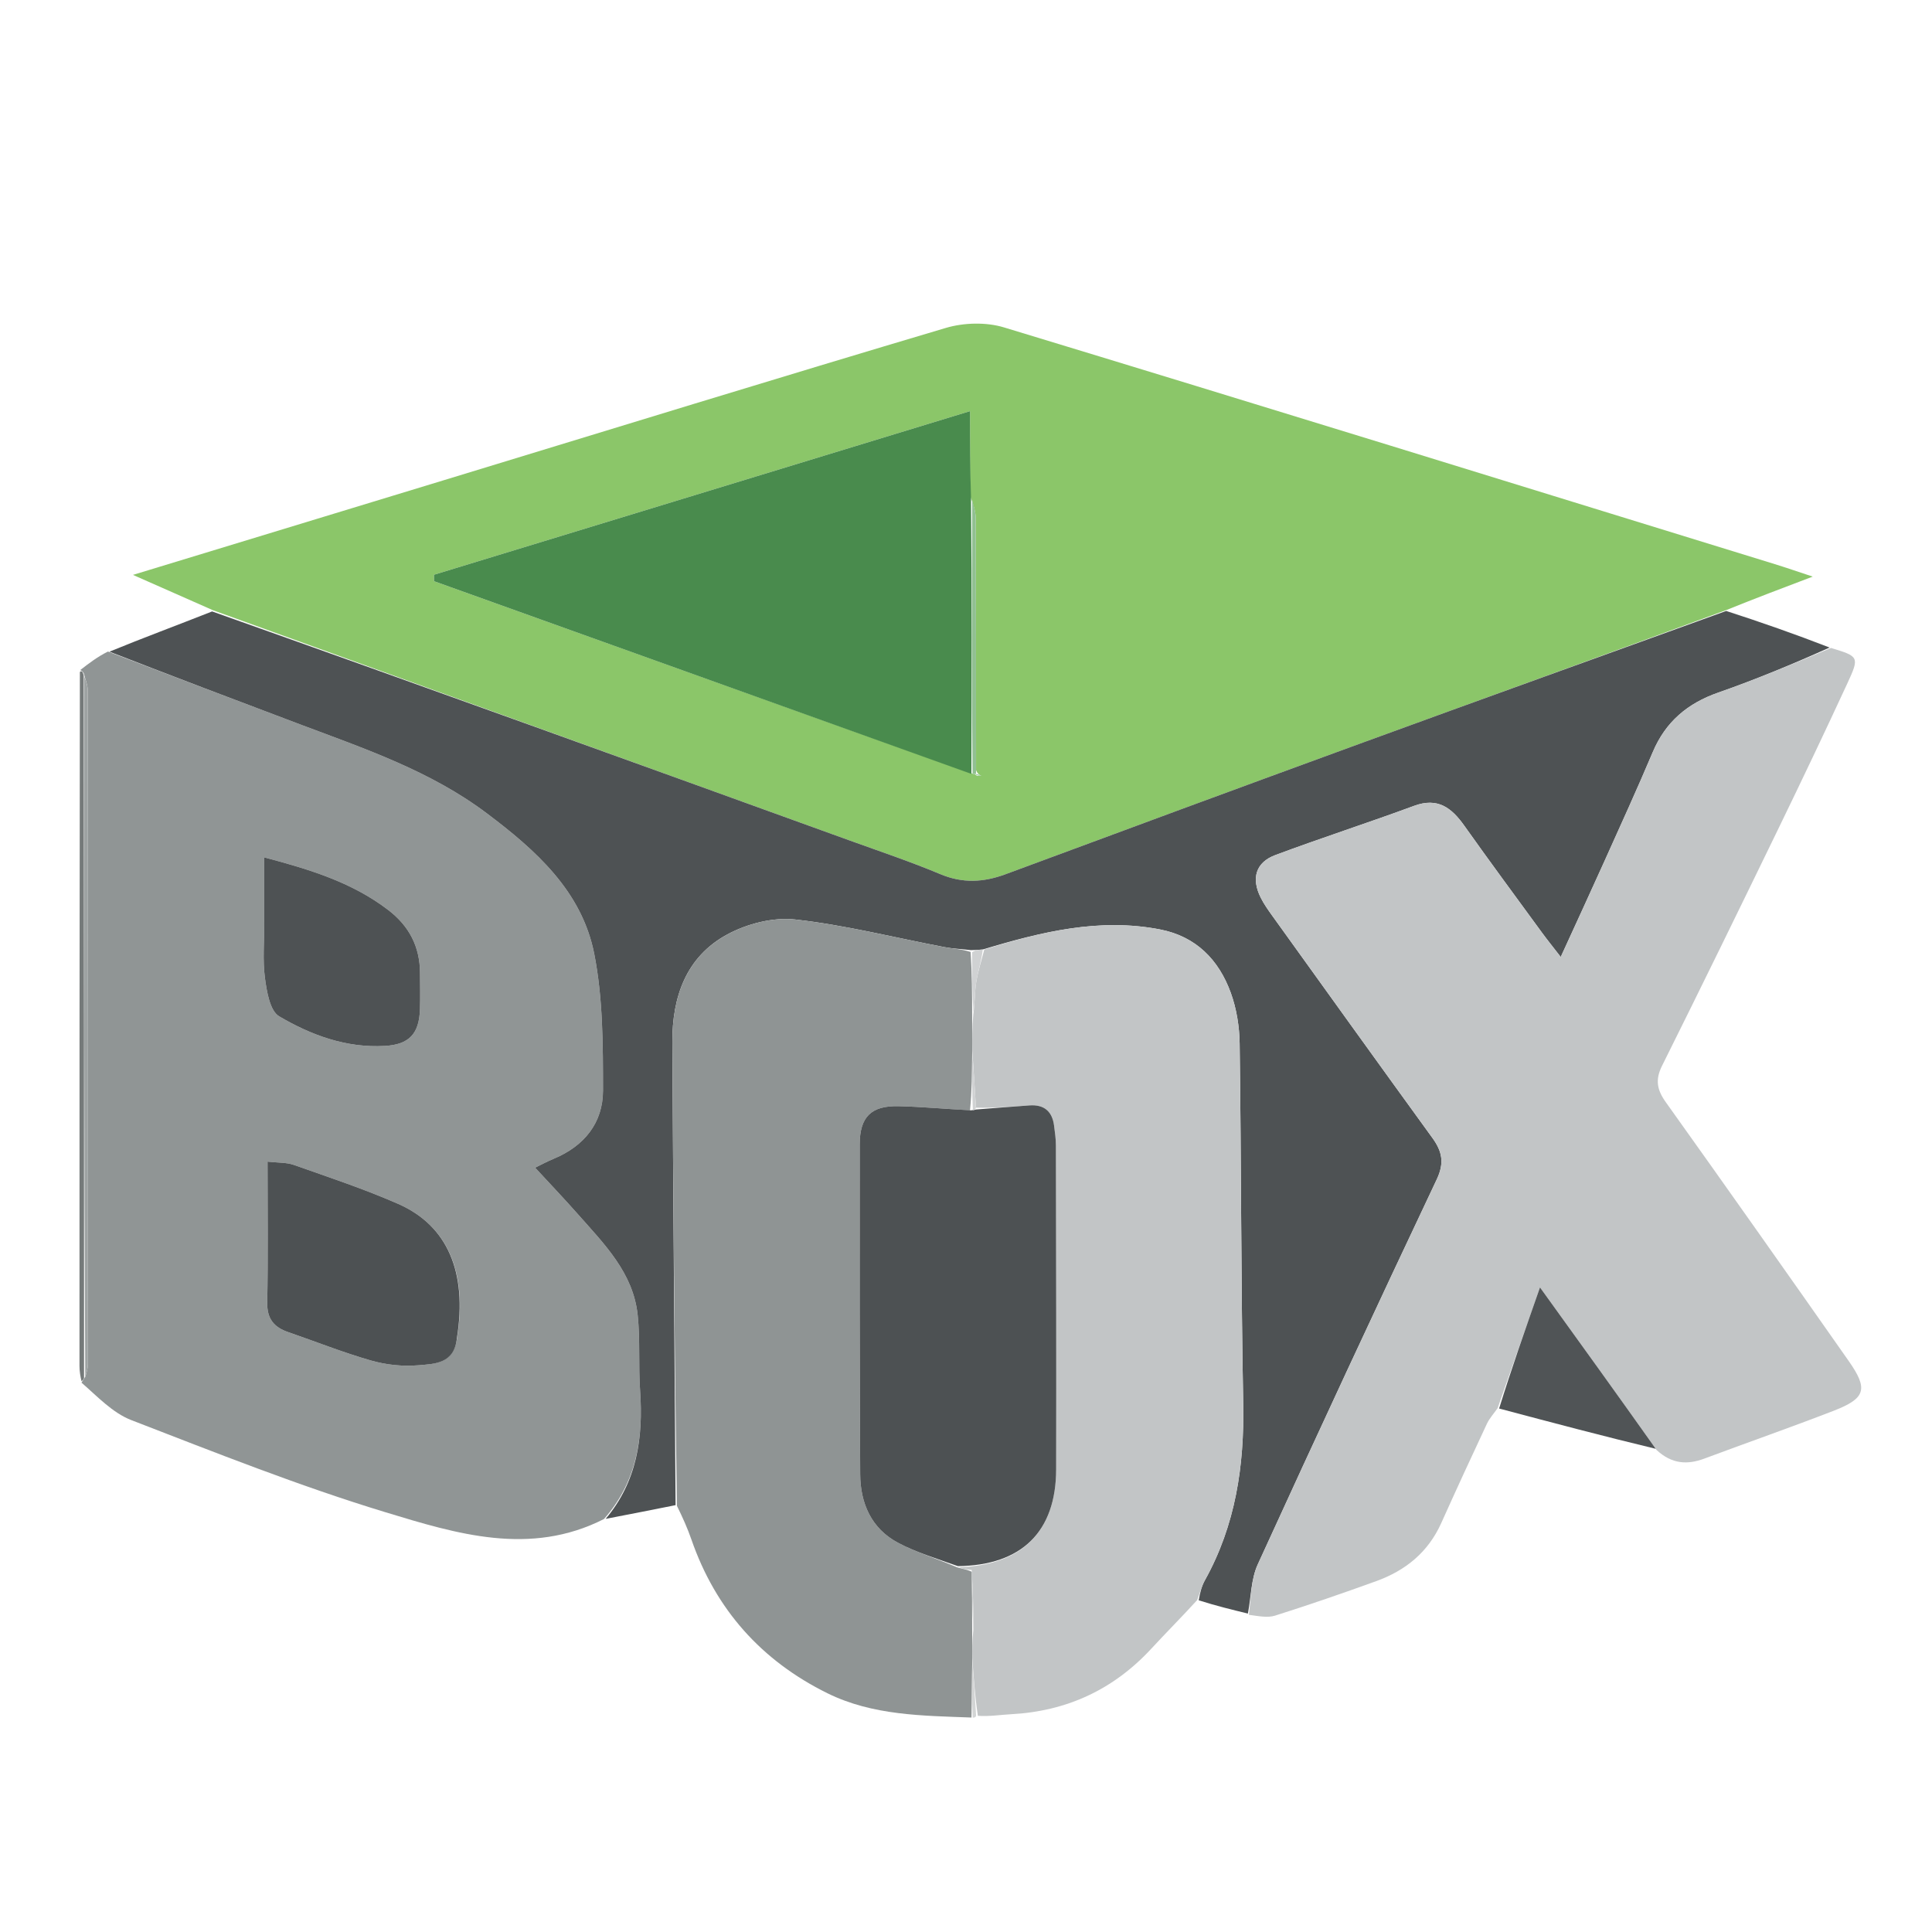
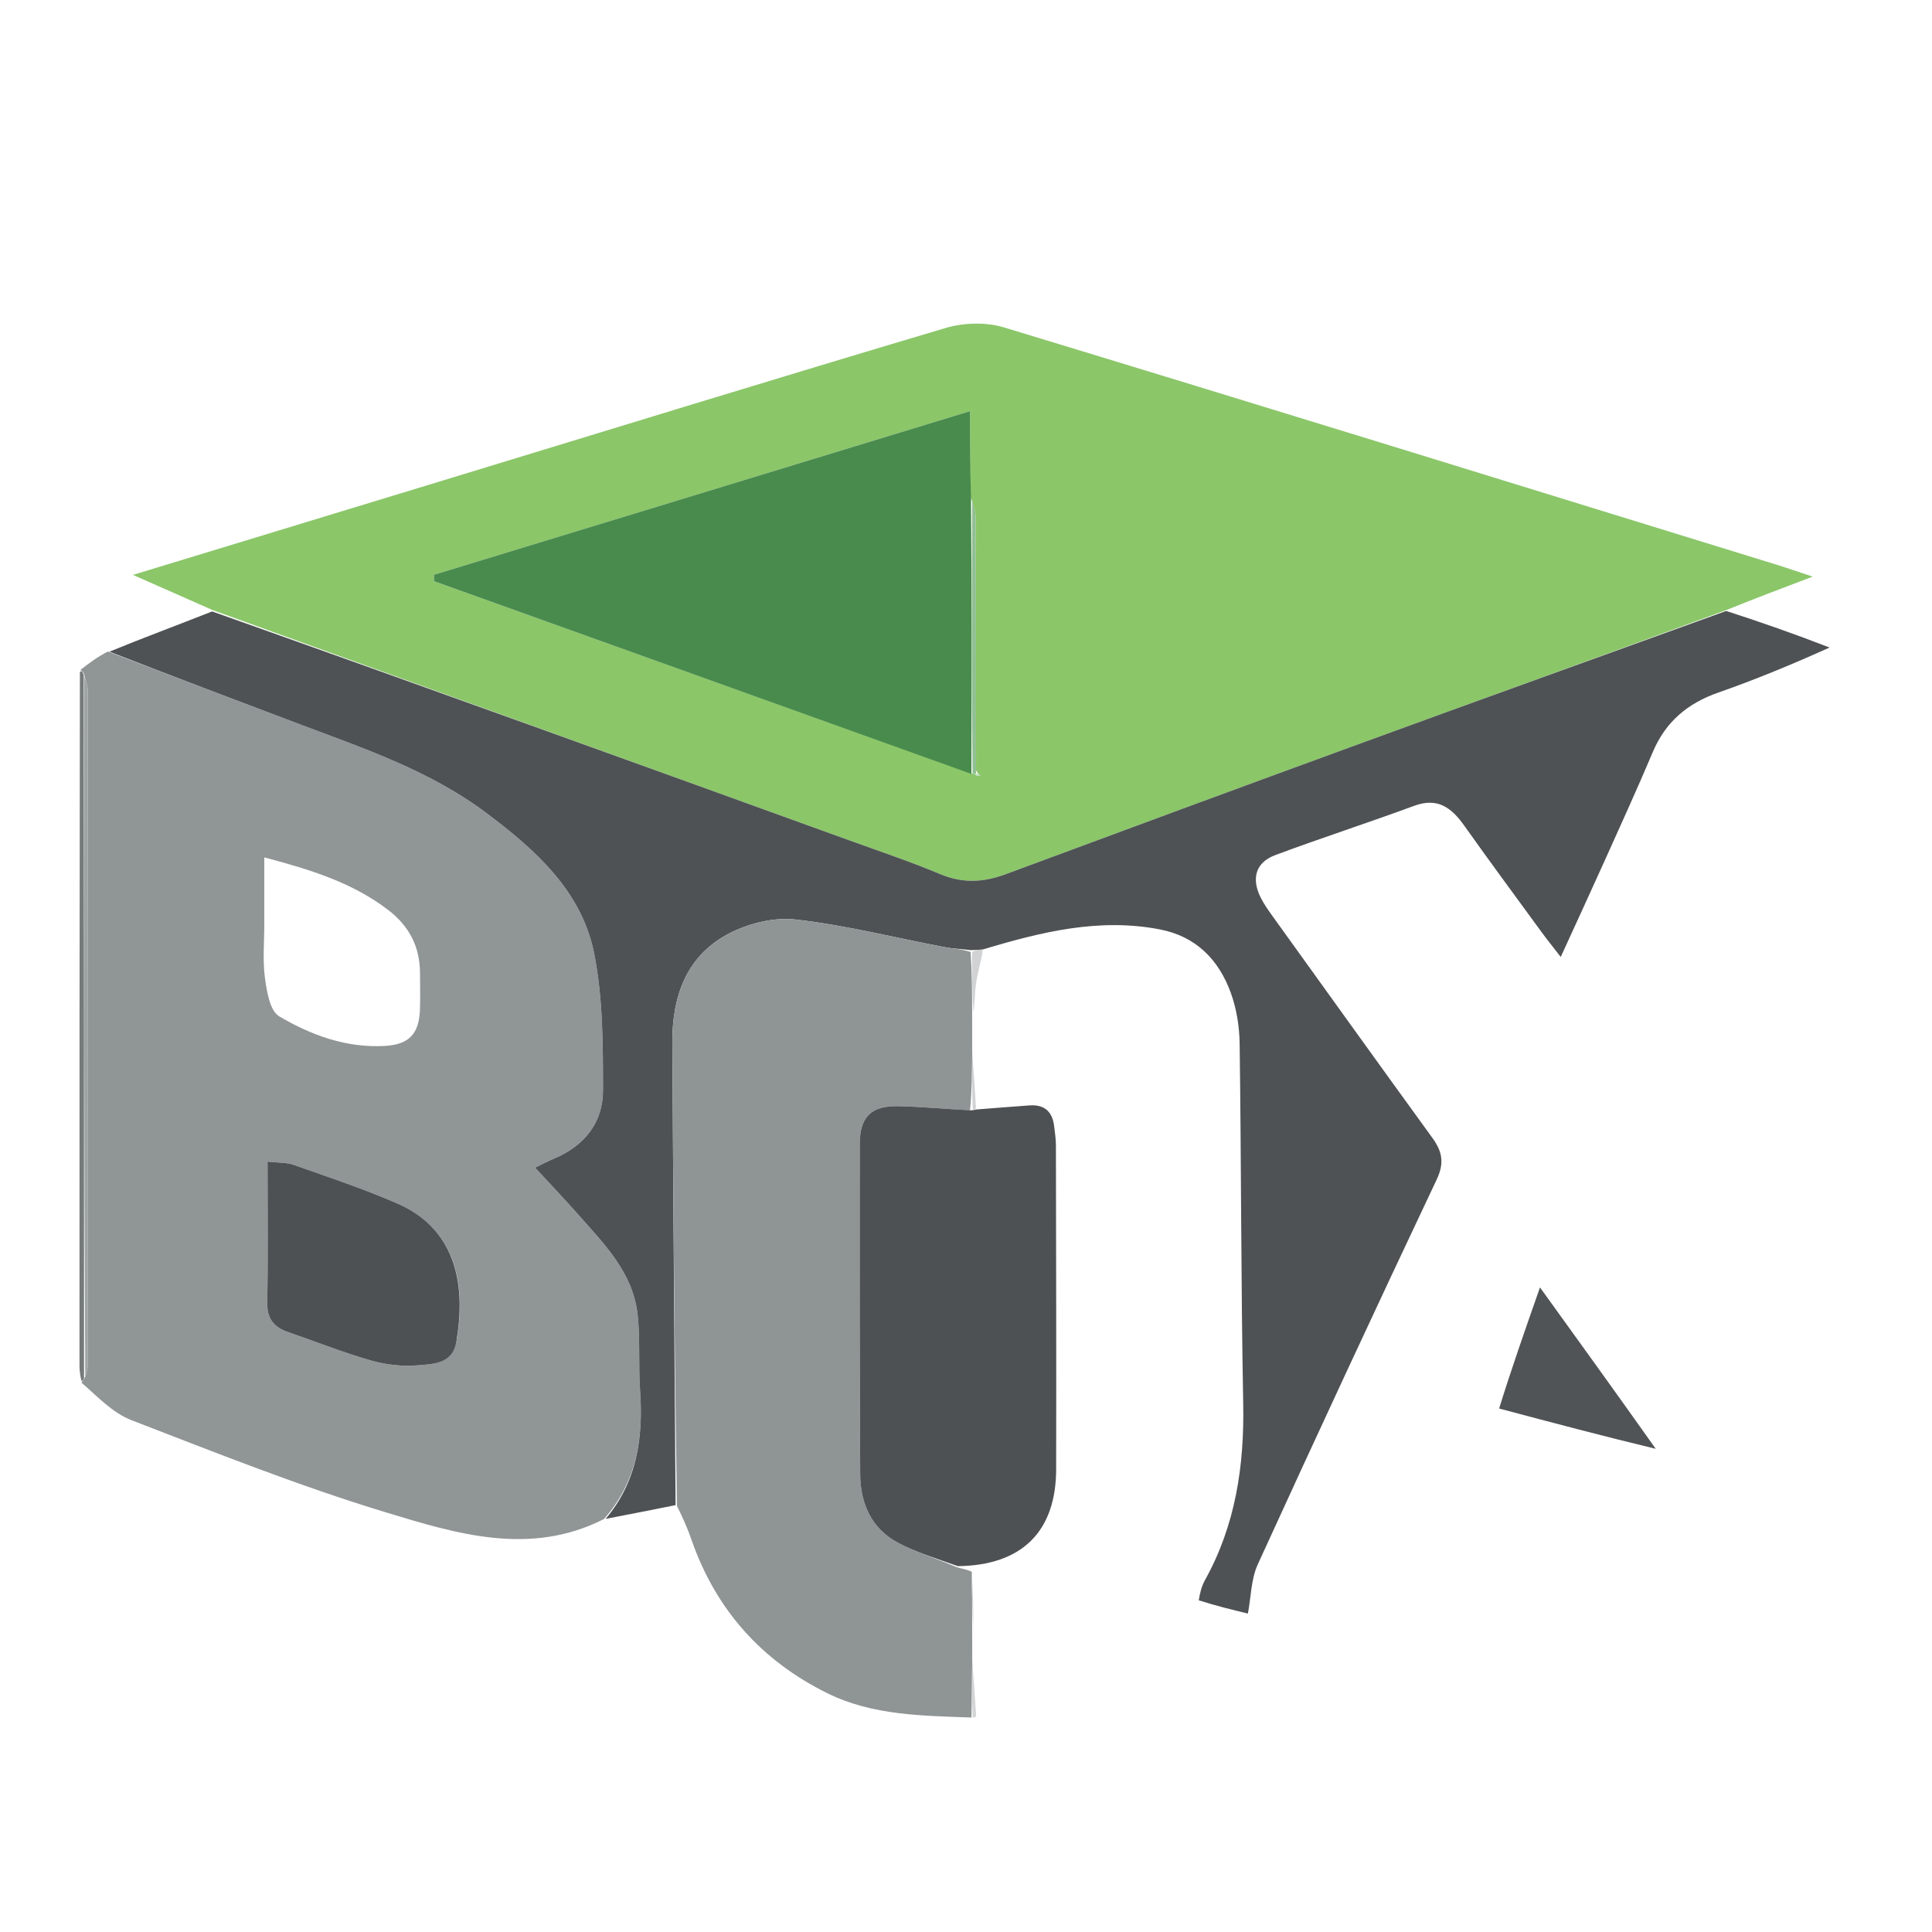
<svg xmlns="http://www.w3.org/2000/svg" version="1.1" id="Layer_1" x="0px" y="0px" width="32" height="32" viewBox="0 0 483 418" enable-background="new 0 0 483 418" xml:space="preserve">
  <path fill="none" opacity="1" stroke="none" d=" M285,419   C190.026,419 95.552,419 1.039,419   C1.039,279.732 1.039,140.463 1.039,1.097   C161.89,1.097 322.781,1.097 483.836,1.097   C483.836,140.333 483.836,279.667 483.836,419   C417.796,419 351.648,419 285,419  M244.913,396.945   C247.538,396.641 250.155,396.196 252.788,396.055   C266.707,395.31 278.391,389.892 287.862,379.635   C291.561,375.629 295.418,371.767 299.963,367.969   C303.967,368.944 307.971,369.918 312.461,371.515   C314.574,371.508 316.85,372.015 318.772,371.406   C327.285,368.709 335.735,365.801 344.132,362.756   C351.404,360.119 357.045,355.534 360.303,348.287   C364.034,339.985 367.842,331.717 371.709,323.477   C372.378,322.05 373.501,320.836 375.147,319.738   C388.1,323.172 401.053,326.606 414.416,330.63   C417.997,333.567 421.884,333.72 426.103,332.144   C436.835,328.133 447.657,324.36 458.34,320.223   C466.438,317.086 467.115,314.79 462.179,307.753   C447.013,286.129 431.794,264.54 416.447,243.044   C414.249,239.965 413.766,237.448 415.508,233.951   C425.299,214.302 434.932,194.574 444.519,174.824   C450.398,162.713 456.193,150.559 461.841,138.339   C464.912,131.697 464.737,131.616 457.098,128.944   C448.694,126.005 440.291,123.066 432.335,119.539   C438.979,117.025 445.623,114.511 453.18,111.651   C449.332,110.383 446.535,109.408 443.705,108.535   C379.493,88.74 315.303,68.871 251.007,49.353   C246.543,47.998 240.952,48.145 236.447,49.484   C194.518,61.947 152.713,74.827 110.87,87.58   C85.141,95.422 59.41,103.253 33.24,111.223   C40.295,114.339 46.773,117.201 52.804,120.659   C44.247,123.828 35.689,126.998 26.404,130.097   C24.285,131.739 22.166,133.381 19.892,135.946   C19.879,193.618 19.865,251.289 19.869,308.961   C19.869,310.28 20.083,311.599 20.182,313.615   C24.372,316.645 28.158,320.722 32.823,322.525   C53.867,330.656 74.889,339.033 96.446,345.584   C114.155,350.964 132.538,356.64 151.831,347.18   C157.52,346.049 163.208,344.917 169.563,344.123   C170.663,346.864 171.878,349.566 172.844,352.353   C178.906,369.864 190.374,382.684 206.881,390.823   C218.184,396.395 230.61,396.421 243.461,396.924   C243.657,396.908 243.853,396.893 244.913,396.945  z" />
  <path fill="#8BC669" opacity="1" stroke="none" d=" M53.251,120.062   C46.773,117.201 40.295,114.339 33.24,111.223   C59.41,103.253 85.141,95.422 110.87,87.58   C152.713,74.827 194.518,61.947 236.447,49.484   C240.952,48.145 246.543,47.998 251.007,49.353   C315.303,68.871 379.493,88.74 443.705,108.535   C446.535,109.408 449.332,110.383 453.18,111.651   C445.623,114.511 438.979,117.025 431.771,119.944   C400.814,131.357 370.398,142.302 340.035,153.39   C310.461,164.19 280.929,175.101 251.41,186.05   C245.892,188.096 240.677,188.389 235.081,186.039   C227.597,182.897 219.875,180.317 212.235,177.553   C159.243,158.381 106.246,139.224 53.251,120.062  M244.222,161.454   C244.594,161.432 244.965,161.41 245.337,161.388   C244.9,161.25 244.463,161.112 244.019,160.04   C244.008,139.102 244.018,118.164 243.947,97.227   C243.941,95.484 243.385,93.742 242.511,91.401   C242.511,84.705 242.511,78.01 242.511,70.286   C196.814,84.232 152.655,97.71 108.497,111.187   C108.502,111.726 108.507,112.264 108.512,112.802   C153.293,128.861 198.073,144.92 243.416,161.019   C243.604,161.022 243.792,161.024 244.222,161.454  z" />
  <path fill="#909595" opacity="1" stroke="none" d=" M151.002,347.253   C132.538,356.64 114.155,350.964 96.446,345.584   C74.889,339.033 53.867,330.656 32.823,322.525   C28.158,320.722 24.372,316.645 20.374,313.159   C20.781,312.505 20.93,312.266 21.31,311.694   C21.738,310.425 21.983,309.448 21.983,308.471   C22.002,252.397 22.006,196.324 21.96,140.251   C21.959,138.853 21.367,137.455 20.943,135.832   C20.643,135.318 20.38,135.123 20.047,135.023   C22.166,133.381 24.285,131.739 26.996,130.383   C43.412,136.652 59.229,142.654 75.062,148.612   C91.218,154.692 107.609,160.236 121.652,170.792   C133.946,180.034 145.478,190.296 148.566,205.975   C150.754,217.08 150.749,228.718 150.753,240.118   C150.755,248.21 146.056,254.026 138.418,257.196   C136.673,257.92 135.004,258.829 133.783,259.419   C137.501,263.454 141.051,267.173 144.451,271.024   C151.038,278.488 158.314,285.684 159.421,296.265   C160.076,302.521 159.585,308.89 160.027,315.179   C160.857,327 159.185,338.015 151.002,347.253  M114.331,301.564   C116.873,285.474 111.831,273.878 99.56,268.481   C91.072,264.748 82.22,261.829 73.465,258.73   C71.599,258.07 69.453,258.204 66.889,257.908   C66.889,270.226 67.031,281.694 66.812,293.155   C66.735,297.211 68.497,299.308 72.042,300.527   C78.946,302.902 85.747,305.626 92.756,307.629   C96.503,308.7 100.642,309.153 104.514,308.823   C108.56,308.479 113.617,308.49 114.331,301.564  M66.071,198.506   C66.077,203 65.642,207.554 66.234,211.97   C66.688,215.36 67.473,220.211 69.785,221.575   C77.785,226.294 86.595,229.538 96.233,228.98   C102.299,228.63 104.804,225.949 104.994,219.76   C105.086,216.767 105.017,213.768 105.004,210.772   C104.974,204.181 102.317,199.018 97.026,194.978   C88.24,188.27 78.059,185.008 66.071,181.847   C66.071,187.423 66.071,192.467 66.071,198.506  z" />
  <path fill="#4E5254" opacity="1" stroke="none" d=" M151.417,347.217   C159.185,338.015 160.857,327 160.027,315.179   C159.585,308.89 160.076,302.521 159.421,296.265   C158.314,285.684 151.038,278.488 144.451,271.024   C141.051,267.173 137.501,263.454 133.783,259.419   C135.004,258.829 136.673,257.92 138.418,257.196   C146.056,254.026 150.755,248.21 150.753,240.118   C150.749,228.718 150.754,217.08 148.566,205.975   C145.478,190.296 133.946,180.034 121.652,170.792   C107.609,160.236 91.218,154.692 75.062,148.612   C59.229,142.654 43.412,136.652 27.36,130.418   C35.689,126.998 44.247,123.828 53.028,120.36   C106.246,139.224 159.243,158.381 212.235,177.553   C219.875,180.317 227.597,182.897 235.081,186.039   C240.677,188.389 245.892,188.096 251.41,186.05   C280.929,175.101 310.461,164.19 340.035,153.39   C370.398,142.302 400.814,131.357 431.547,120.238   C440.291,123.066 448.694,126.005 457.401,129.385   C448.335,133.458 439.051,137.336 429.568,140.646   C421.864,143.334 416.39,147.96 413.194,155.525   C409.317,164.701 405.176,173.765 401.089,182.851   C397.602,190.604 394.03,198.32 390.182,206.738   C388.224,204.204 386.776,202.415 385.42,200.559   C378.943,191.694 372.415,182.865 366.063,173.912   C362.885,169.435 359.435,166.777 353.522,168.962   C342.015,173.212 330.33,176.978 318.837,181.265   C313.922,183.098 312.773,187.086 315.168,191.891   C315.978,193.518 317.053,195.028 318.119,196.51   C331.421,215.014 344.708,233.528 358.094,251.972   C360.542,255.345 361.148,258.209 359.184,262.362   C344.054,294.338 329.145,326.42 314.443,358.595   C312.752,362.297 312.757,366.775 311.976,370.893   C307.971,369.918 303.967,368.944 299.683,367.576   C300.003,365.635 300.431,363.992 301.23,362.555   C308.892,348.779 311.095,333.954 310.803,318.355   C310.24,288.372 310.319,258.377 309.91,228.39   C309.852,224.14 309.144,219.692 307.699,215.712   C304.698,207.445 299.012,201.605 290.007,199.859   C274.855,196.921 260.406,200.442 245.701,204.871   C244.58,204.955 243.834,205.034 242.714,205.032   C240.262,204.736 238.156,204.67 236.112,204.281   C223.686,201.913 211.352,198.779 198.822,197.374   C193.304,196.756 186.764,198.434 181.801,201.124   C171.506,206.702 168.031,216.767 168.093,228.037   C168.303,266.62 168.621,305.203 168.897,343.785   C163.208,344.917 157.52,346.049 151.417,347.217  z" />
-   <path fill="#C2C5C6" opacity="1" stroke="none" d=" M312.218,371.204   C312.757,366.775 312.752,362.297 314.443,358.595   C329.145,326.42 344.054,294.338 359.184,262.362   C361.148,258.209 360.542,255.345 358.094,251.972   C344.708,233.528 331.421,215.014 318.119,196.51   C317.053,195.028 315.978,193.518 315.168,191.891   C312.773,187.086 313.922,183.098 318.837,181.265   C330.33,176.978 342.015,173.212 353.522,168.962   C359.435,166.777 362.885,169.435 366.063,173.912   C372.415,182.865 378.943,191.694 385.42,200.559   C386.776,202.415 388.224,204.204 390.182,206.738   C394.03,198.32 397.602,190.604 401.089,182.851   C405.176,173.765 409.317,164.701 413.194,155.525   C416.39,147.96 421.864,143.334 429.568,140.646   C439.051,137.336 448.335,133.458 457.746,129.488   C464.737,131.616 464.912,131.697 461.841,138.339   C456.193,150.559 450.398,162.713 444.519,174.824   C434.932,194.574 425.299,214.302 415.508,233.951   C413.766,237.448 414.249,239.965 416.447,243.044   C431.794,264.54 447.013,286.129 462.179,307.753   C467.115,314.79 466.438,317.086 458.34,320.223   C447.657,324.36 436.835,328.133 426.103,332.144   C421.884,333.72 417.997,333.567 414.138,329.996   C404.496,316.381 395.132,303.4 384.997,289.35   C381.186,300.218 377.8,309.871 374.415,319.524   C373.501,320.836 372.378,322.05 371.709,323.477   C367.842,331.717 364.034,339.985 360.303,348.287   C357.045,355.534 351.404,360.119 344.132,362.756   C335.735,365.801 327.285,368.709 318.772,371.406   C316.85,372.015 314.574,371.508 312.218,371.204  z" />
  <path fill="#8F9494" opacity="1" stroke="none" d=" M169.23,343.954   C168.621,305.203 168.303,266.62 168.093,228.037   C168.031,216.767 171.506,206.702 181.801,201.124   C186.764,198.434 193.304,196.756 198.822,197.374   C211.352,198.779 223.686,201.913 236.112,204.281   C238.156,204.67 240.262,204.736 242.65,205.487   C242.998,210.993 243.036,215.965 243.037,221.391   C243.025,224.585 243.05,227.324 243.049,230.521   C242.999,235.669 242.975,240.358 242.498,245.08   C236.251,244.742 230.462,244.183 224.663,244.048   C217.782,243.887 214.934,246.719 214.928,253.627   C214.903,281.113 214.896,308.601 215.052,336.087   C215.094,343.315 217.832,349.61 224.436,353.148   C229.036,355.613 234.148,357.12 239.256,359.321   C240.631,359.724 241.782,359.861 242.95,360.463   C243.007,365.594 243.046,370.259 243.045,375.369   C243.032,377.901 243.059,379.988 243.059,382.532   C242.979,387.622 242.926,392.254 242.874,396.885   C230.61,396.421 218.184,396.395 206.881,390.823   C190.374,382.684 178.906,369.864 172.844,352.353   C171.878,349.566 170.663,346.864 169.23,343.954  z" />
-   <path fill="#C2C5C6" opacity="1" stroke="none" d=" M243.075,230.062   C243.05,227.324 243.025,224.585 243.321,221.101   C243.762,217.906 243.668,215.422 244.058,213.017   C244.506,210.264 245.385,207.58 246.076,204.866   C260.406,200.442 274.855,196.921 290.007,199.859   C299.012,201.605 304.698,207.445 307.699,215.712   C309.144,219.692 309.852,224.14 309.91,228.39   C310.319,258.377 310.24,288.372 310.803,318.355   C311.095,333.954 308.892,348.779 301.23,362.555   C300.431,363.992 300.003,365.635 299.303,367.511   C295.418,371.767 291.561,375.629 287.862,379.635   C278.391,389.892 266.707,395.31 252.788,396.055   C250.155,396.196 247.538,396.641 244.466,396.459   C243.708,391.339 243.397,386.707 243.085,382.074   C243.059,379.988 243.032,377.901 243.327,375.078   C243.411,369.561 243.172,364.779 242.934,359.997   C241.782,359.861 240.631,359.724 239.686,359.303   C255.461,358.853 264.002,350.409 264.038,334.832   C264.099,307.842 264.027,280.852 263.978,253.862   C263.975,252.209 263.727,250.551 263.517,248.905   C263.061,245.323 261.006,243.594 257.391,243.849   C252.92,244.164 248.452,244.534 243.989,244.423   C243.689,239.331 243.382,234.697 243.075,230.062  z" />
  <path fill="#505456" opacity="1" stroke="none" d=" M374.781,319.631   C377.8,309.871 381.186,300.218 384.997,289.35   C395.132,303.4 404.496,316.381 413.934,329.701   C401.053,326.606 388.1,323.172 374.781,319.631  z" />
  <path fill="#757A7A" opacity="1" stroke="none" d=" M19.969,135.484   C20.38,135.123 20.643,135.318 20.926,136.294   C21.014,195.315 21.013,253.65 21.012,311.985   C20.93,312.266 20.781,312.505 20.381,312.81   C20.083,311.599 19.869,310.28 19.869,308.961   C19.865,251.289 19.879,193.618 19.969,135.484  z" />
  <path fill="#D3D5D5" opacity="1" stroke="none" d=" M243.059,382.532   C243.397,386.707 243.708,391.339 244.034,396.425   C243.853,396.893 243.657,396.908 243.168,396.905   C242.926,392.254 242.979,387.622 243.059,382.532  z" />
  <path fill="#498B4D" opacity="1" stroke="none" d=" M242.853,160.978   C198.073,144.92 153.293,128.861 108.512,112.802   C108.507,112.264 108.502,111.726 108.497,111.187   C152.655,97.71 196.814,84.232 242.511,70.286   C242.511,78.01 242.511,84.705 242.762,92.167   C242.96,115.615 242.906,138.297 242.853,160.978  z" />
  <path fill="#91C092" opacity="1" stroke="none" d=" M243.134,160.999   C242.906,138.297 242.96,115.615 243.049,92.467   C243.385,93.742 243.941,95.484 243.947,97.227   C244.018,118.164 244.008,139.102 244.01,160.519   C244.002,160.999 243.981,161.027 243.981,161.027   C243.792,161.024 243.604,161.022 243.134,160.999  z" />
  <path fill="#91C092" opacity="1" stroke="none" d=" M244.014,160.986   C244.463,161.112 244.9,161.25 245.337,161.388   C244.965,161.41 244.594,161.432 244.102,161.24   C243.981,161.027 244.002,160.999 244.014,160.986  z" />
  <path fill="#4D5153" opacity="1" stroke="none" d=" M114.234,301.973   C113.617,308.49 108.56,308.479 104.514,308.823   C100.642,309.153 96.503,308.7 92.756,307.629   C85.747,305.626 78.946,302.902 72.042,300.527   C68.497,299.308 66.735,297.211 66.812,293.155   C67.031,281.694 66.889,270.226 66.889,257.908   C69.453,258.204 71.599,258.07 73.465,258.73   C82.22,261.829 91.072,264.748 99.56,268.481   C111.831,273.878 116.873,285.474 114.234,301.973  z" />
-   <path fill="#4E5254" opacity="1" stroke="none" d=" M66.071,198.009   C66.071,192.467 66.071,187.423 66.071,181.847   C78.059,185.008 88.24,188.27 97.026,194.978   C102.317,199.018 104.974,204.181 105.004,210.772   C105.017,213.768 105.086,216.767 104.994,219.76   C104.804,225.949 102.299,228.63 96.233,228.98   C86.595,229.538 77.785,226.294 69.785,221.575   C67.473,220.211 66.688,215.36 66.234,211.97   C65.642,207.554 66.077,203 66.071,198.009  z" />
  <path fill="#9EA3A3" opacity="1" stroke="none" d=" M21.31,311.694   C21.013,253.65 21.014,195.315 21.033,136.519   C21.367,137.455 21.959,138.853 21.96,140.251   C22.006,196.324 22.002,252.397 21.983,308.471   C21.983,309.448 21.738,310.425 21.31,311.694  z" />
  <path fill="#D0D2D3" opacity="1" stroke="none" d=" M245.701,204.871   C245.385,207.58 244.506,210.264 244.058,213.017   C243.668,215.422 243.762,217.906 243.358,220.646   C243.036,215.965 242.998,210.993 243.025,205.567   C243.834,205.034 244.58,204.955 245.701,204.871  z" />
  <path fill="#4D5153" opacity="1" stroke="none" d=" M243.983,244.879   C248.452,244.534 252.92,244.164 257.391,243.849   C261.006,243.594 263.061,245.323 263.517,248.905   C263.727,250.551 263.975,252.209 263.978,253.862   C264.027,280.852 264.099,307.842 264.038,334.832   C264.002,350.409 255.461,358.853 239.462,359.037   C234.148,357.12 229.036,355.613 224.436,353.148   C217.832,349.61 215.094,343.315 215.052,336.087   C214.896,308.601 214.903,281.113 214.928,253.627   C214.934,246.719 217.782,243.887 224.663,244.048   C230.462,244.183 236.251,244.742 242.763,245.081   C243.649,244.993 243.816,244.936 243.983,244.879  z" />
  <path fill="#D0D2D3" opacity="1" stroke="none" d=" M243.989,244.423   C243.816,244.936 243.649,244.993 243.216,245.048   C242.975,240.358 242.999,235.669 243.049,230.521   C243.382,234.697 243.689,239.331 243.989,244.423  z" />
  <path fill="#D3D5D5" opacity="1" stroke="none" d=" M242.95,360.463   C243.172,364.779 243.411,369.561 243.367,374.633   C243.046,370.259 243.007,365.594 242.95,360.463  z" />
</svg>